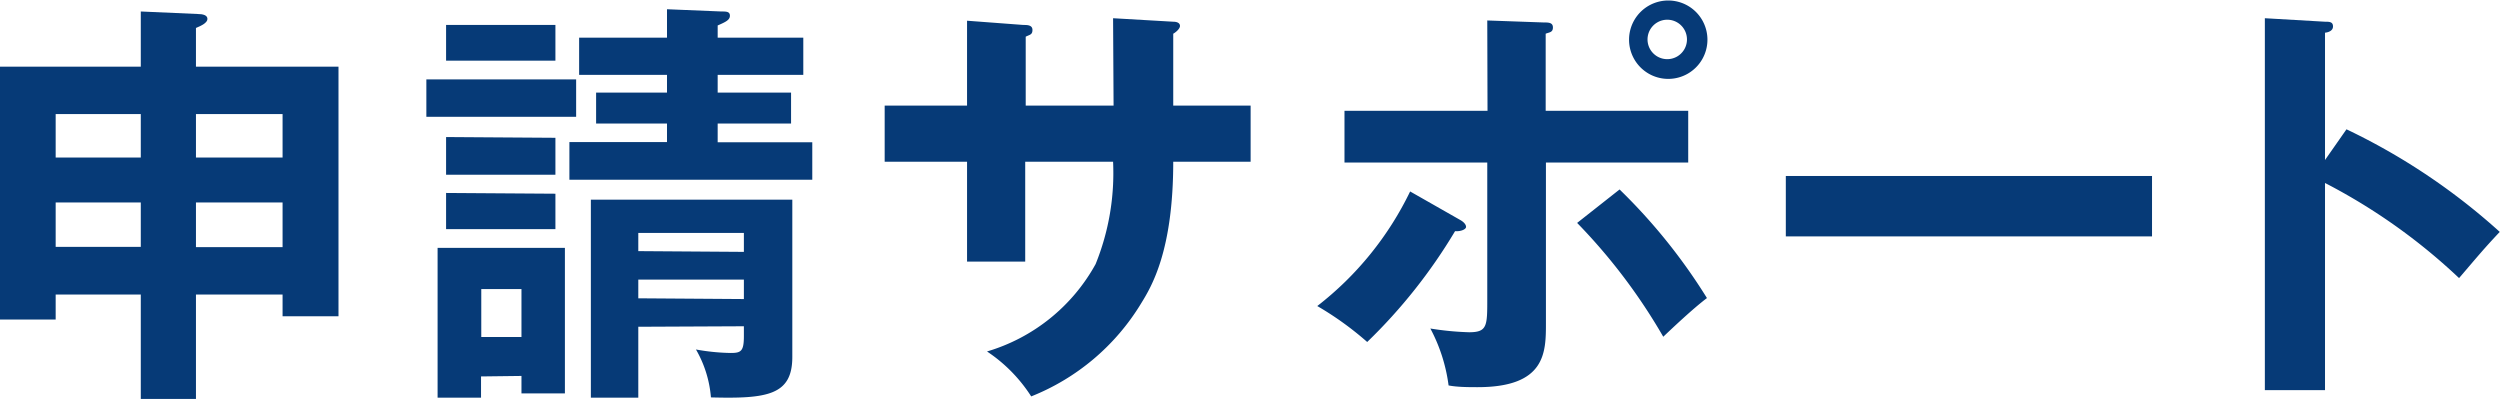
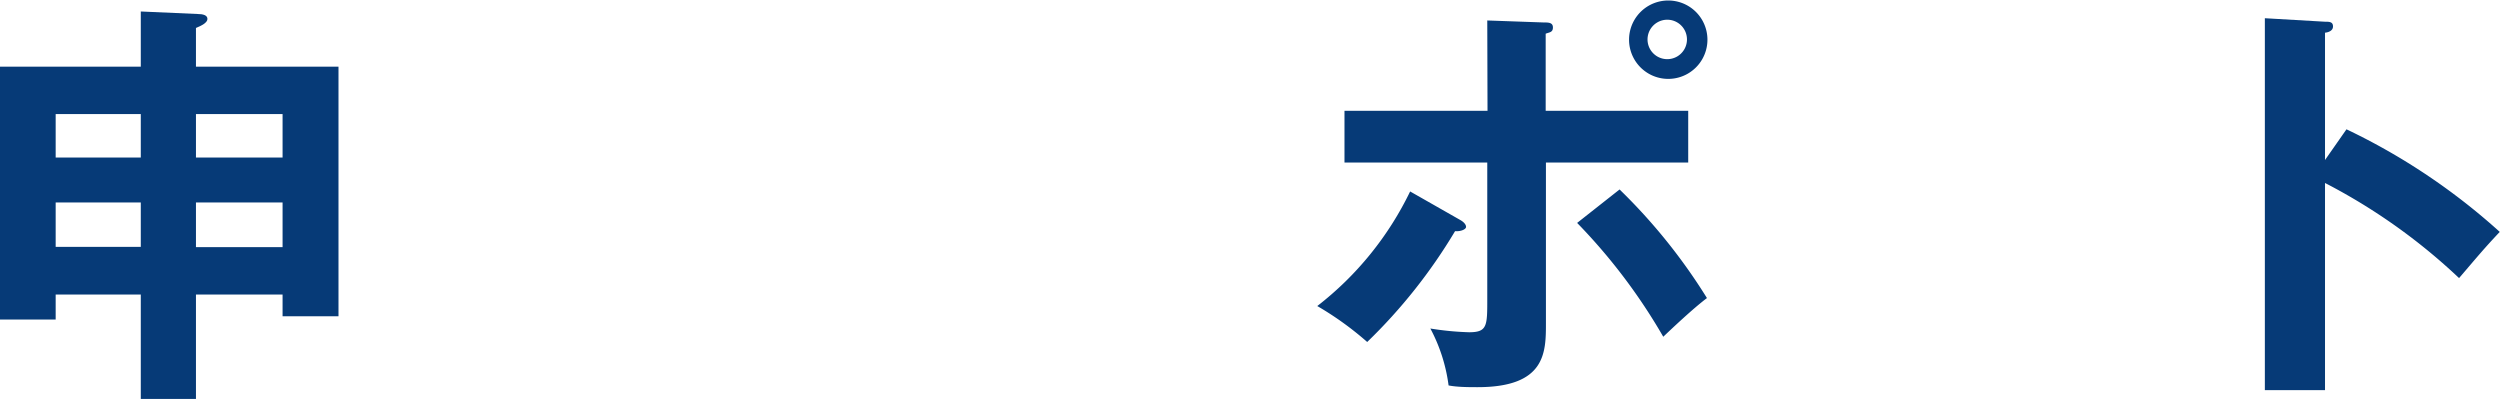
<svg xmlns="http://www.w3.org/2000/svg" viewBox="0 0 100.15 15.98">
  <defs>
    <style>.cls-1{fill:#063a77;}</style>
  </defs>
  <title>s_ttl02</title>
  <g id="レイヤー_2" data-name="レイヤー 2">
    <path class="cls-1" d="M7.85,16H5.64V11.8H2.23v1H0V2.67H5.64V.46L7.9.56c.24,0,.41.05.41.2s-.24.27-.46.36V2.67h5.71v10H11.32V11.8H7.85ZM5.64,4.57H2.23V6.31H5.64Zm0,3.54H2.23V9.89H5.64Zm2.21-1.8h3.47V4.57H7.85Zm0,3.59h3.47V8.11H7.85Z" />
-     <path class="cls-1" d="M23.08,3.18v1.5h-6V3.18Zm-3.81,11.9v.85H17.53v-6h5.1v5.83H20.89v-.7ZM22.25,1V2.43H17.87V1Zm0,4.52V7H17.87V5.49Zm0,2.24V9.18H17.87V7.73ZM20.89,13.5V11.58H19.28V13.5ZM26.72.37,28.9.46c.19,0,.34,0,.34.17s-.17.25-.49.39v.49h3.43V3H28.75v.71h2.94V4.95H28.75v.75h3.79v1.5H22.81V5.69h3.91V4.95H23.88V3.71h2.84V3H23.2V1.51h3.52ZM25.57,13.09v2.84h-1.9V8h8.07V14.3c0,1.53-1,1.68-3.26,1.62A4.56,4.56,0,0,0,27.88,14a8.44,8.44,0,0,0,1.39.14c.42,0,.53-.07.53-.68v-.39Zm4.23-3V9.33H25.57v.73Zm0,1.89V11.2H25.57v.75Z" />
-     <path class="cls-1" d="M44.59.73,47,.87c.15,0,.27.05.27.17s-.19.27-.27.31V4.23H50.1V6.48H47c0,3.57-.87,5-1.29,5.68a9.07,9.07,0,0,1-4.4,3.72,6.13,6.13,0,0,0-1.77-1.8,7.35,7.35,0,0,0,4.35-3.5,9.71,9.71,0,0,0,.7-4.1H41.07v4H38.74v-4h-3.3V4.23h3.3V.83L41,1c.15,0,.36,0,.36.2s-.12.19-.27.27V4.23h3.52Z" />
    <path class="cls-1" d="M58.51,8.82c.12.07.22.17.22.27s-.22.19-.44.17a21.41,21.41,0,0,1-3.52,4.44,12.65,12.65,0,0,0-2-1.44,12.9,12.9,0,0,0,3.72-4.59Zm1.07-8,2.26.08c.19,0,.37,0,.37.2s-.14.19-.29.25V4.44h5.71V6.51H61.93v6.43c0,1.17,0,2.57-2.74,2.57-.31,0-.82,0-1.16-.07a6.67,6.67,0,0,0-.73-2.28,11.64,11.64,0,0,0,1.55.15c.73,0,.73-.25.73-1.33V6.51H53.86V4.44h5.73Zm5.3,6.77a22.81,22.81,0,0,1,3.5,4.35c-.58.44-1.39,1.21-1.75,1.55a23,23,0,0,0-3.45-4.56Zm3.52-6a1.57,1.57,0,0,1-3.14,0,1.57,1.57,0,1,1,3.14,0ZM66,1.58a.79.79,0,0,0,1.58,0,.79.79,0,1,0-1.58,0Z" />
-     <path class="cls-1" d="M86.21,7.05V9.47H71.54V7.05Z" />
    <path class="cls-1" d="M94,5.18a25.52,25.52,0,0,1,6.14,4.11c-.66.7-.9,1-1.63,1.85a23.54,23.54,0,0,0-5.37-3.81v8.3H90.73V.73l2.41.14c.17,0,.32,0,.32.19s-.22.24-.32.25v5.1Z" />
  </g>
</svg>